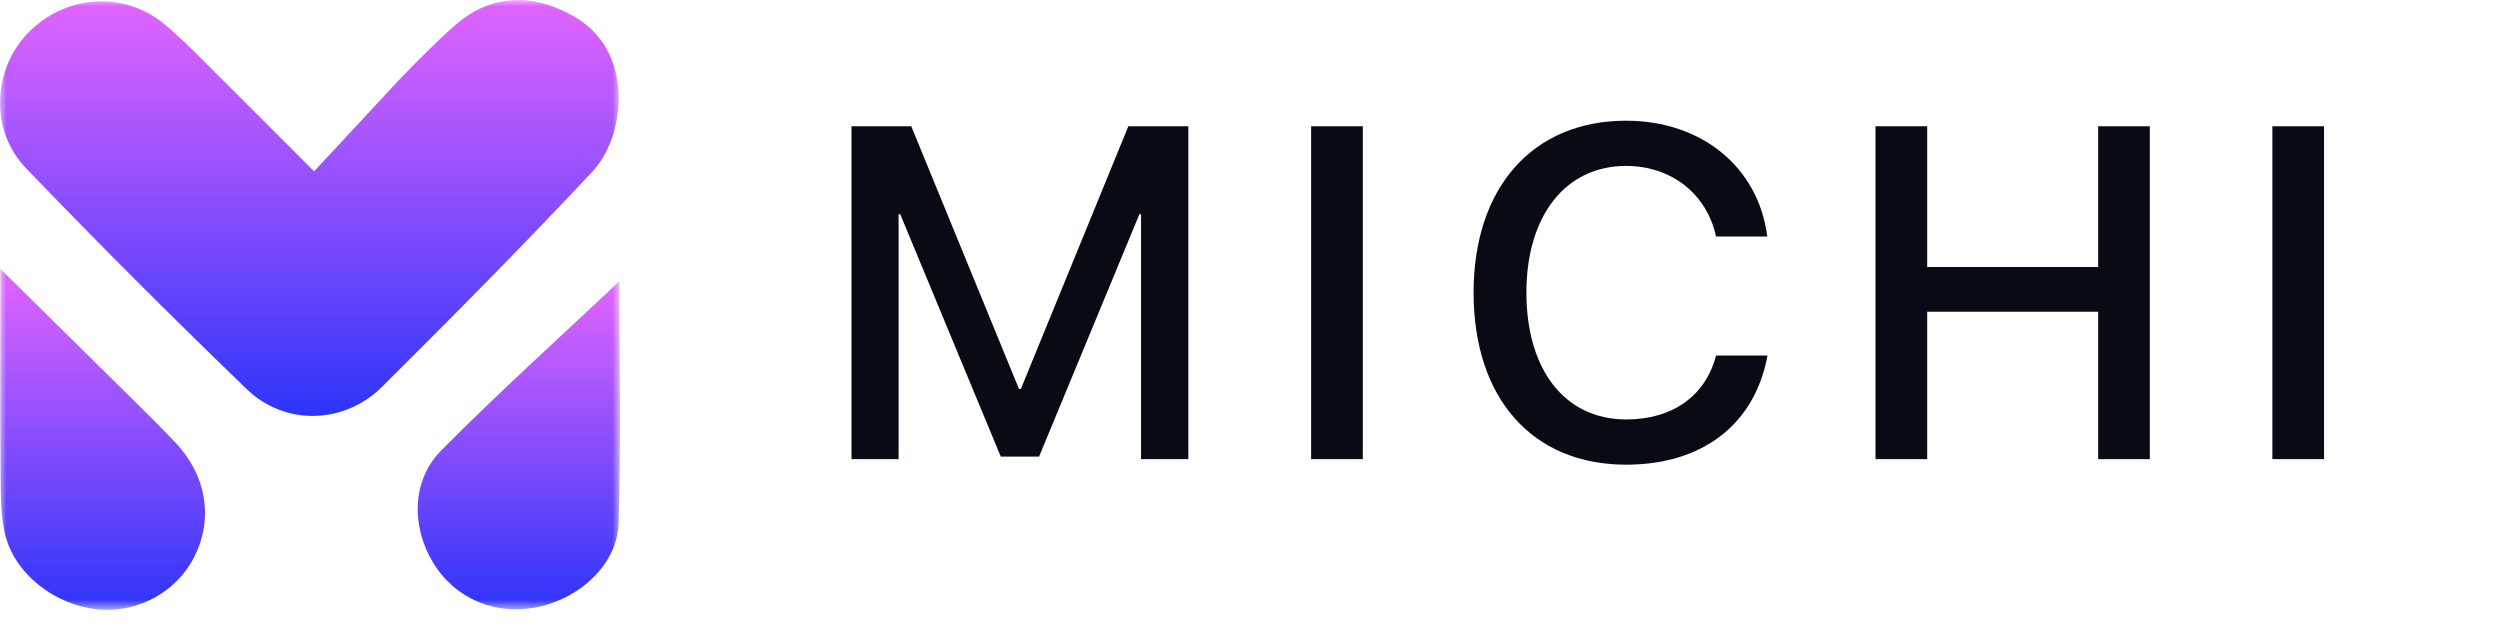
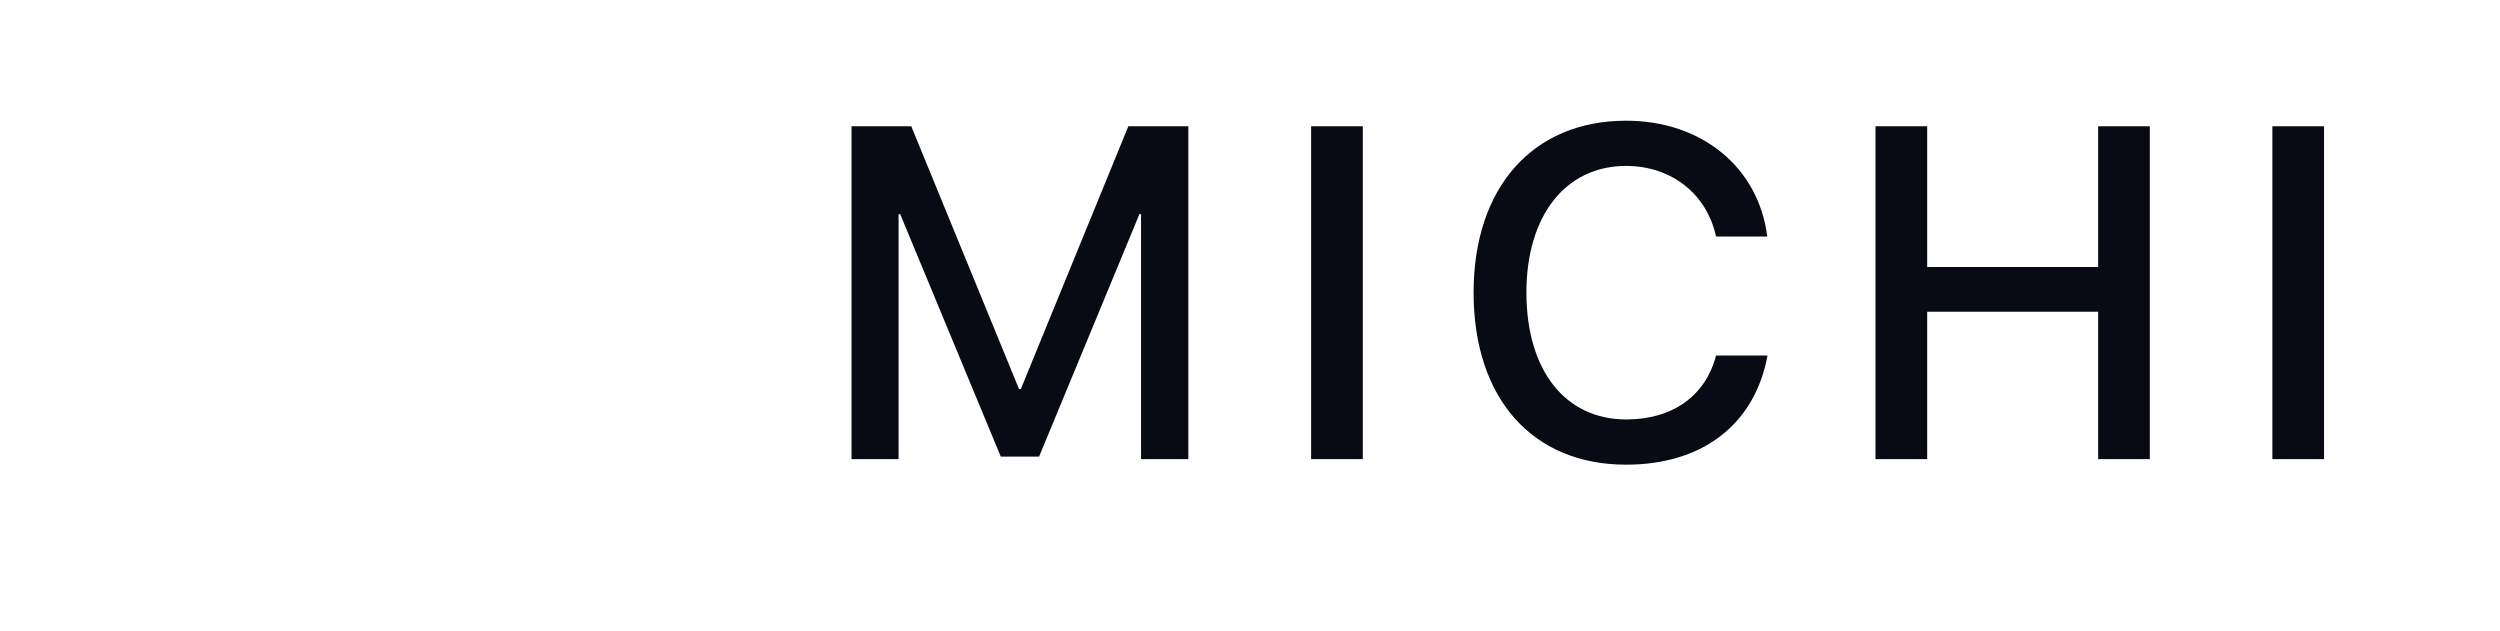
<svg xmlns="http://www.w3.org/2000/svg" width="198" height="50" viewBox="0 0 198 50" fill="none">
  <mask id="mask0_964_51" style="mask-type:luminance" maskUnits="userSpaceOnUse" x="0" y="0" width="50" height="49">
-     <path d="M49.101 0H0V48.295H49.101V0Z" fill="white" />
-   </mask>
+     </mask>
  <g mask="url(#mask0_964_51)">
-     <path d="M47.781 12.422C47.423 13.024 47.074 13.423 46.941 13.569C41.503 19.376 35.895 25.035 30.249 30.643C27.266 33.609 22.567 33.742 19.534 30.814C13.606 25.093 7.773 19.268 2.065 13.328C-0.843 10.303 -0.586 5.476 2.248 2.58C5.214 -0.449 9.9 -0.764 13.149 2.015C15.143 3.718 16.925 5.675 18.816 7.503L24.877 13.569L31.761 6.161C33.165 4.736 34.557 3.299 36.057 1.986C38.599 -0.245 41.565 -0.557 44.586 0.852C45.221 1.147 46.334 1.678 47.29 2.796C49.604 5.501 49.372 9.742 47.781 12.422Z" fill="url(#paint0_linear_964_51)" />
-     <path d="M0.028 21.291C3.996 25.205 7.623 28.777 11.25 32.363C12.134 33.235 13.007 34.124 13.867 35.022C16.326 37.597 16.916 40.979 15.437 44.004C14.046 46.849 10.942 48.574 7.764 48.262C4.291 47.925 1.084 45.391 0.377 42.209C0.066 40.813 0.057 39.334 0.045 37.888C0.008 32.513 0.033 27.133 0.033 21.291H0.028Z" fill="url(#paint1_linear_964_51)" />
-     <path d="M49.052 22.276C49.052 28.321 49.193 34.881 48.994 41.432C48.894 44.636 46.032 47.315 42.696 48.055C39.31 48.807 36.044 47.444 34.291 44.544C32.571 41.703 32.592 38.042 34.952 35.666C39.563 31.013 44.441 26.626 49.052 22.276Z" fill="url(#paint2_linear_964_51)" />
+     <path d="M49.052 22.276C49.052 28.321 49.193 34.881 48.994 41.432C48.894 44.636 46.032 47.315 42.696 48.055C39.31 48.807 36.044 47.444 34.291 44.544C32.571 41.703 32.592 38.042 34.952 35.666Z" fill="url(#paint2_linear_964_51)" />
  </g>
  <path d="M94.116 9.998V36.364H90.371V16.96H90.243L82.295 36.163H79.262L71.296 16.96H71.168V36.364H67.441V9.998H72.172L80.705 30.809H80.851L89.366 9.998H94.116ZM107.934 36.364H103.841V9.998H107.934V36.364ZM128.785 36.802C121.386 36.802 116.708 31.577 116.708 23.172C116.708 14.822 121.422 9.56 128.785 9.56C134.76 9.56 139.273 13.232 139.968 18.732H135.911C135.18 15.352 132.367 13.141 128.785 13.141C123.998 13.141 120.892 17.069 120.892 23.172C120.892 29.329 123.962 33.221 128.804 33.221C132.476 33.221 135.089 31.339 135.911 28.16H139.986C138.981 33.605 134.852 36.802 128.785 36.802ZM170.265 36.364H166.173V24.689H152.634V36.364H148.541V9.998H152.634V21.144H166.173V9.998H170.265V36.364ZM184.065 36.364H179.972V9.998H184.065V36.364Z" fill="#080A14" />
  <defs>
    <linearGradient id="paint0_linear_964_51" x1="24.501" y1="1.00731e-06" x2="24.501" y2="32.941" gradientUnits="userSpaceOnUse">
      <stop stop-color="#E265FF" />
      <stop offset="1" stop-color="#2D35F9" />
    </linearGradient>
    <linearGradient id="paint1_linear_964_51" x1="8.132" y1="21.291" x2="8.132" y2="48.298" gradientUnits="userSpaceOnUse">
      <stop stop-color="#E265FF" />
      <stop offset="1" stop-color="#2D35F9" />
    </linearGradient>
    <linearGradient id="paint2_linear_964_51" x1="41.091" y1="22.276" x2="41.091" y2="48.259" gradientUnits="userSpaceOnUse">
      <stop stop-color="#E265FF" />
      <stop offset="1" stop-color="#2D35F9" />
    </linearGradient>
  </defs>
</svg>